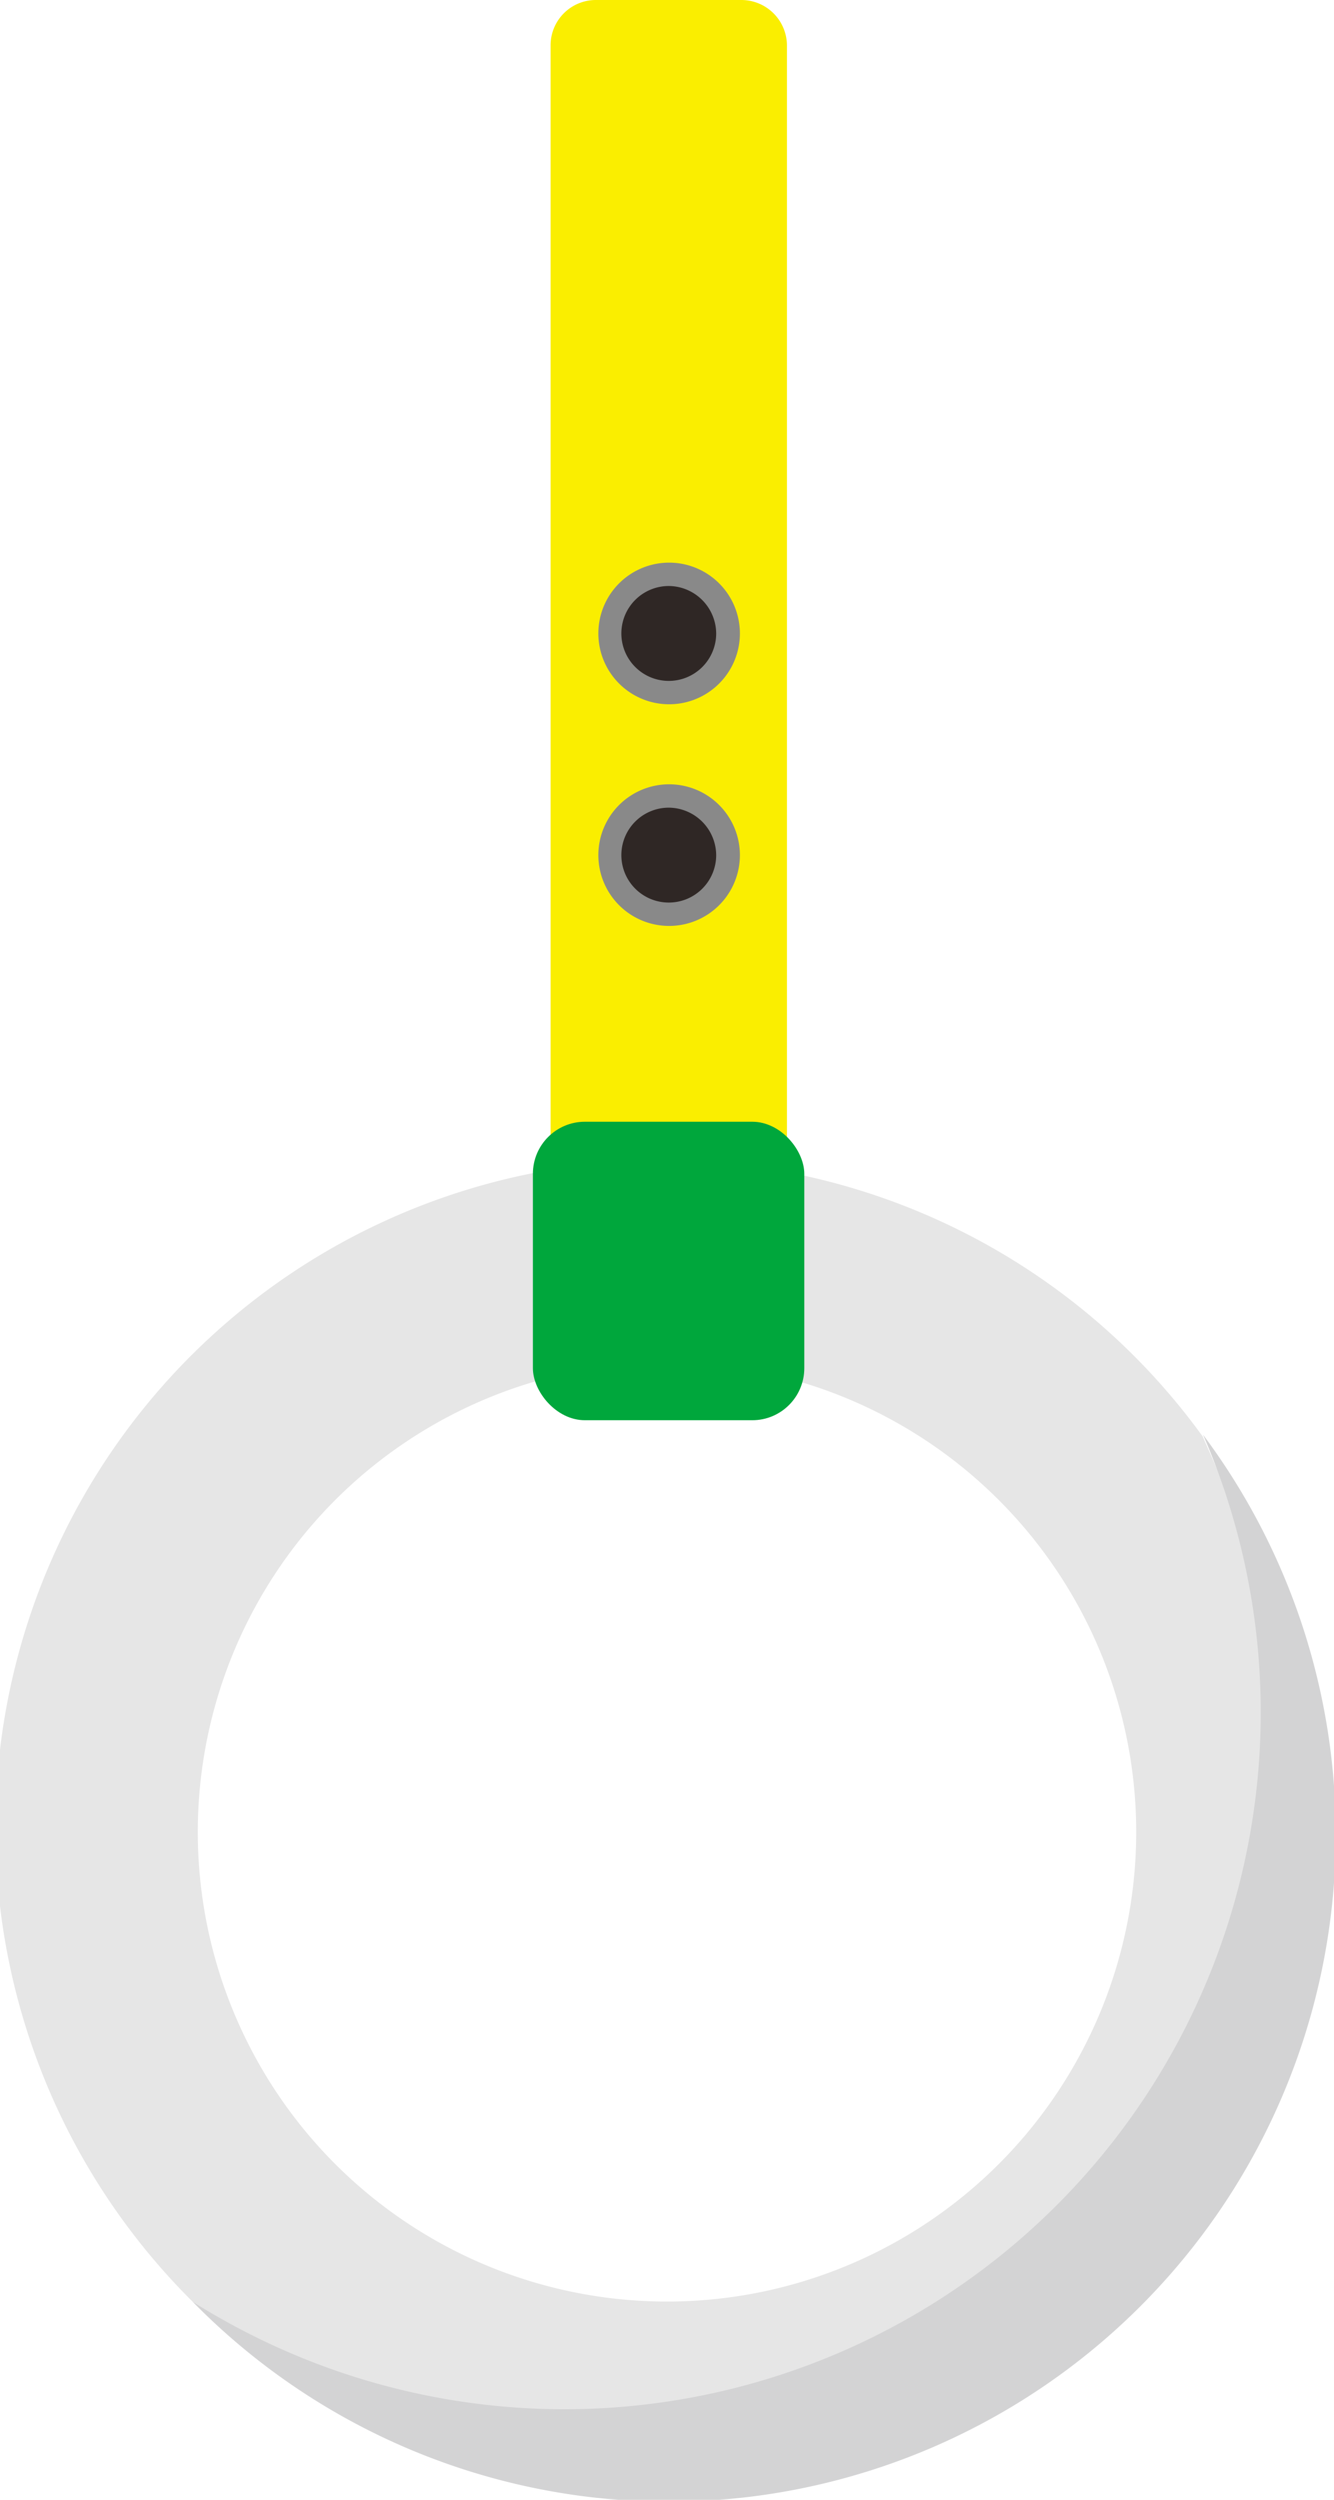
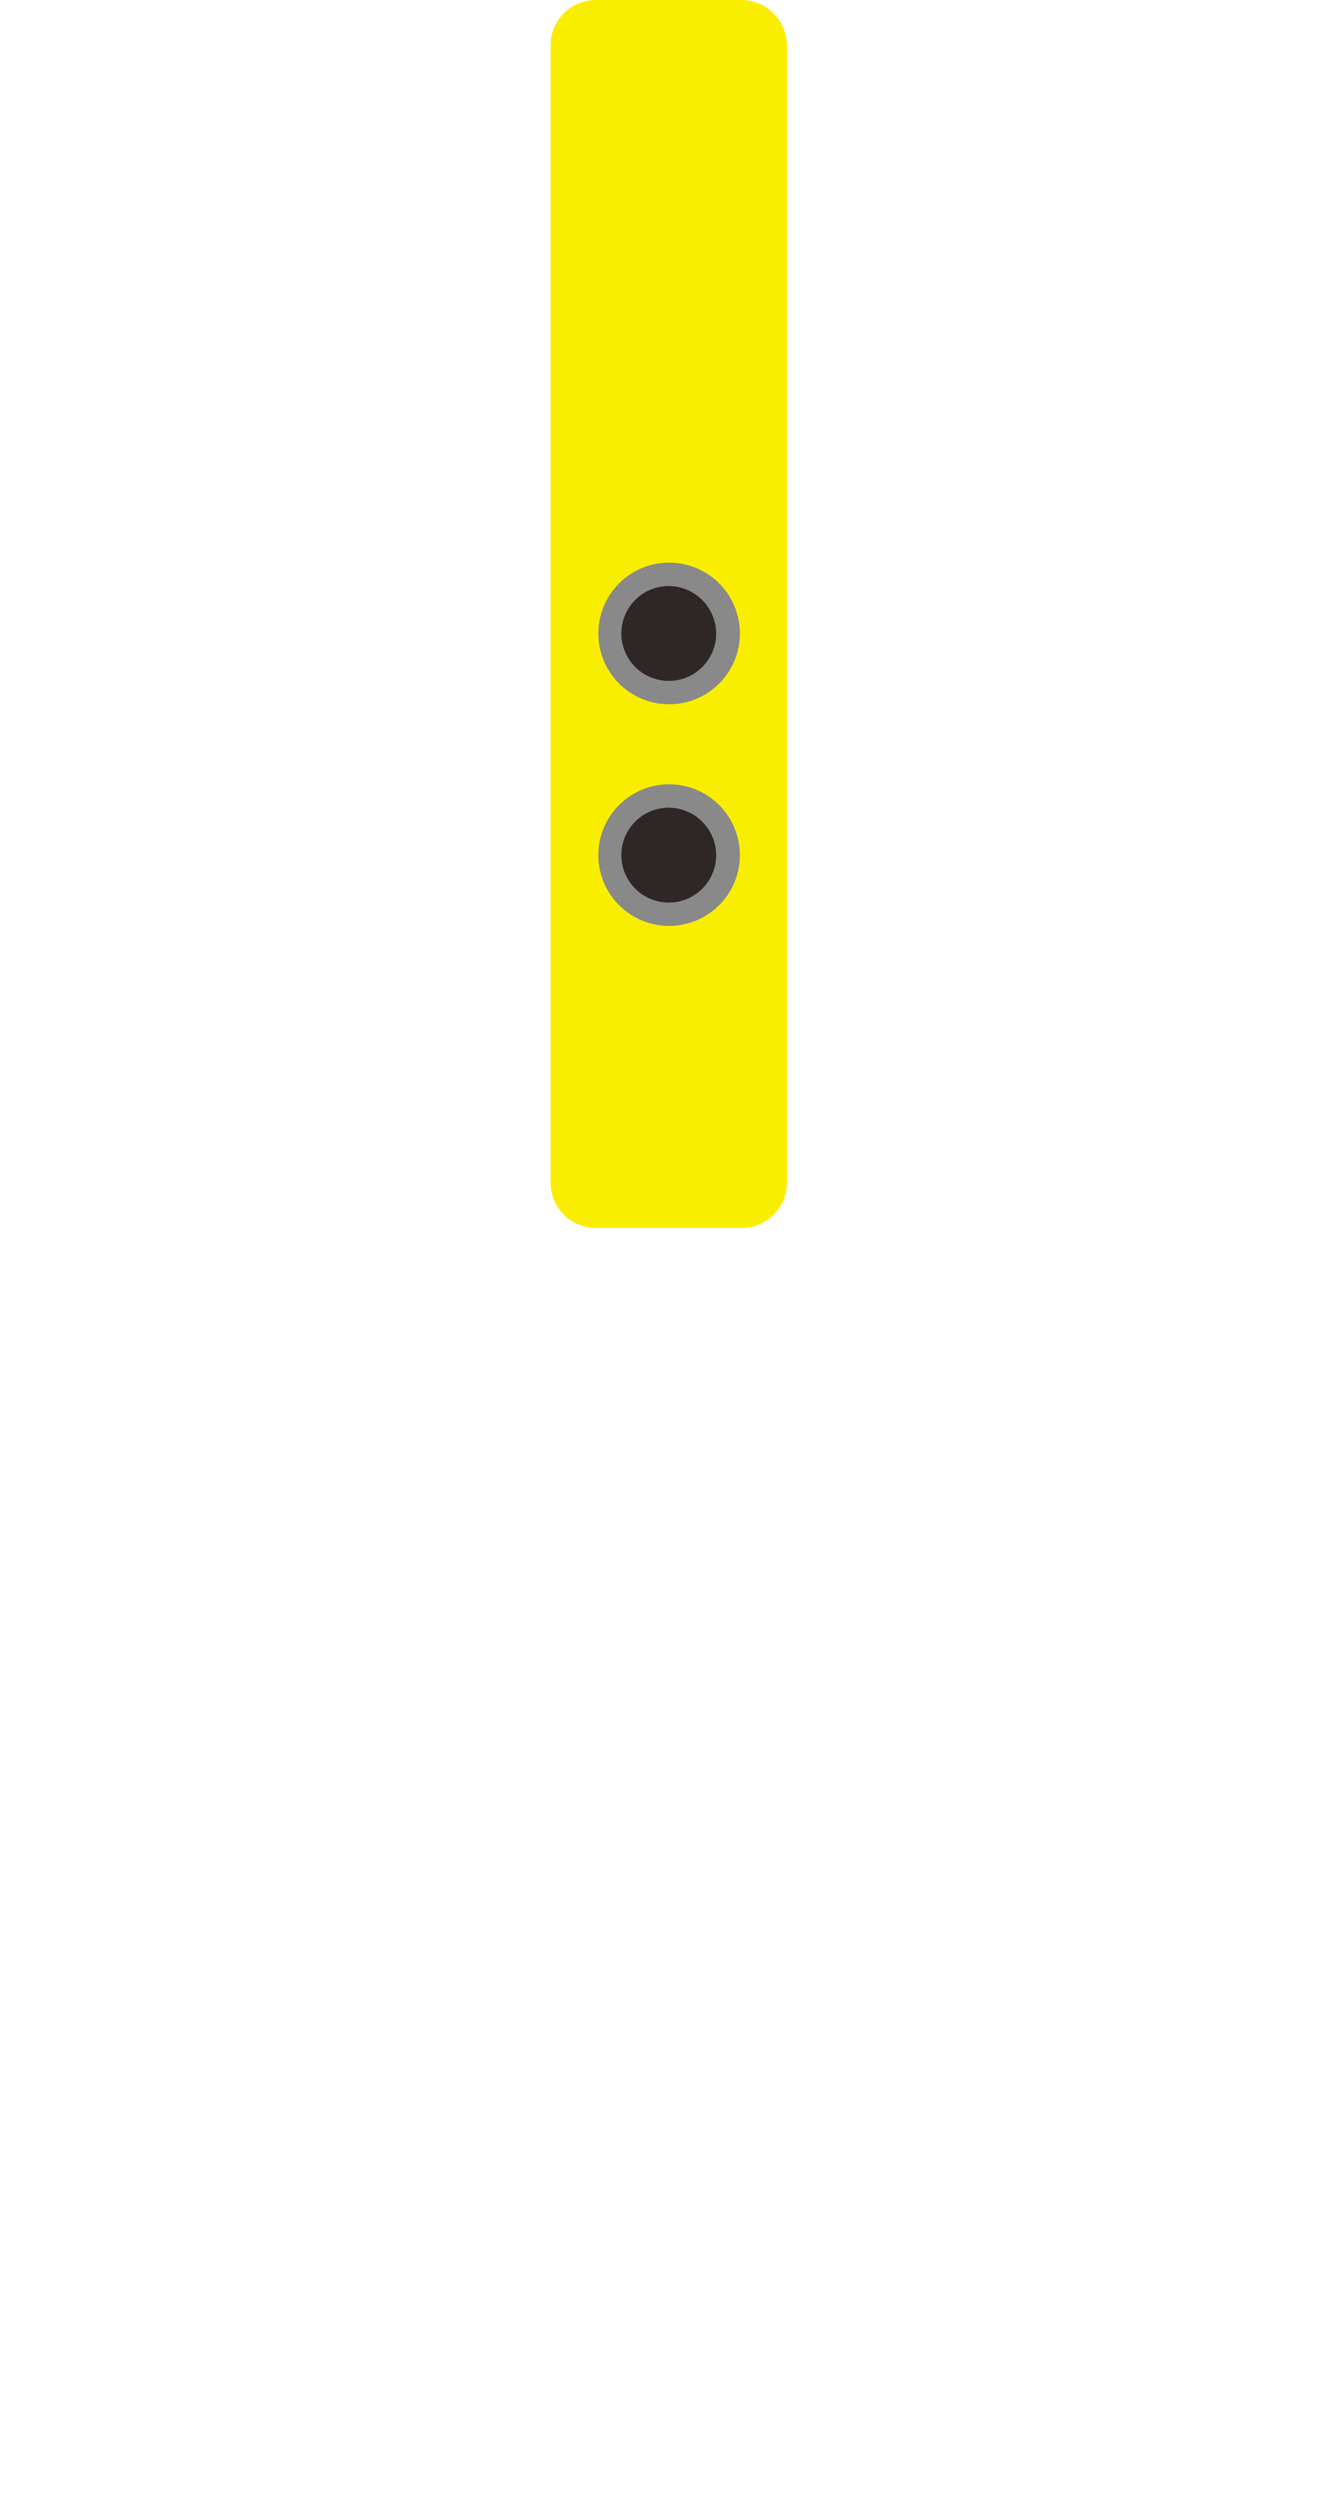
<svg xmlns="http://www.w3.org/2000/svg" viewBox="0 0 37.7 70.6">
  <defs>
    <style>.cls-1{fill:#faee00;}.cls-2{fill:#e6e6e6;}.cls-3{fill:#d3d3d4;}.cls-4{fill:#00a73c;}.cls-5{fill:#898989;}.cls-6{fill:#2f2725;}</style>
  </defs>
  <g id="レイヤー_2" data-name="レイヤー 2">
    <g id="レイヤー_1-2" data-name="レイヤー 1">
      <path class="cls-1" d="M16.84,0h4.11a1.29,1.29,0,0,1,1.29,1.29V33.39A1.28,1.28,0,0,1,21,34.68H16.84a1.28,1.28,0,0,1-1.28-1.28V1.28A1.28,1.28,0,0,1,16.84,0Z" />
-       <path class="cls-2" d="M36.72,49.57c0-2.79-1.69-6.64-2.73-9A18.85,18.85,0,1,0,5.44,65c3,1.92,8.57,4.23,12.44,4.39C29.71,69.87,36.72,60.44,36.72,49.57ZM5.59,51.75A13.26,13.26,0,1,1,18.85,65,13.26,13.26,0,0,1,5.59,51.75Z" />
-       <path class="cls-3" d="M34,40.52A19.68,19.68,0,0,1,5.44,65,18.85,18.85,0,0,0,34,40.52Z" />
-       <rect class="cls-4" x="15.06" y="31.68" width="7.67" height="8.43" rx="1.47" />
      <path class="cls-5" d="M20.91,17.89a2,2,0,1,1-2-2A2,2,0,0,1,20.91,17.89Z" />
      <path class="cls-6" d="M20.24,17.89a1.34,1.34,0,1,1-1.34-1.34A1.35,1.35,0,0,1,20.24,17.89Z" />
      <path class="cls-5" d="M20.91,24.15a2,2,0,1,1-2-2A2,2,0,0,1,20.91,24.15Z" />
      <path class="cls-6" d="M20.24,24.15a1.34,1.34,0,1,1-1.34-1.34A1.35,1.35,0,0,1,20.24,24.15Z" />
    </g>
  </g>
</svg>